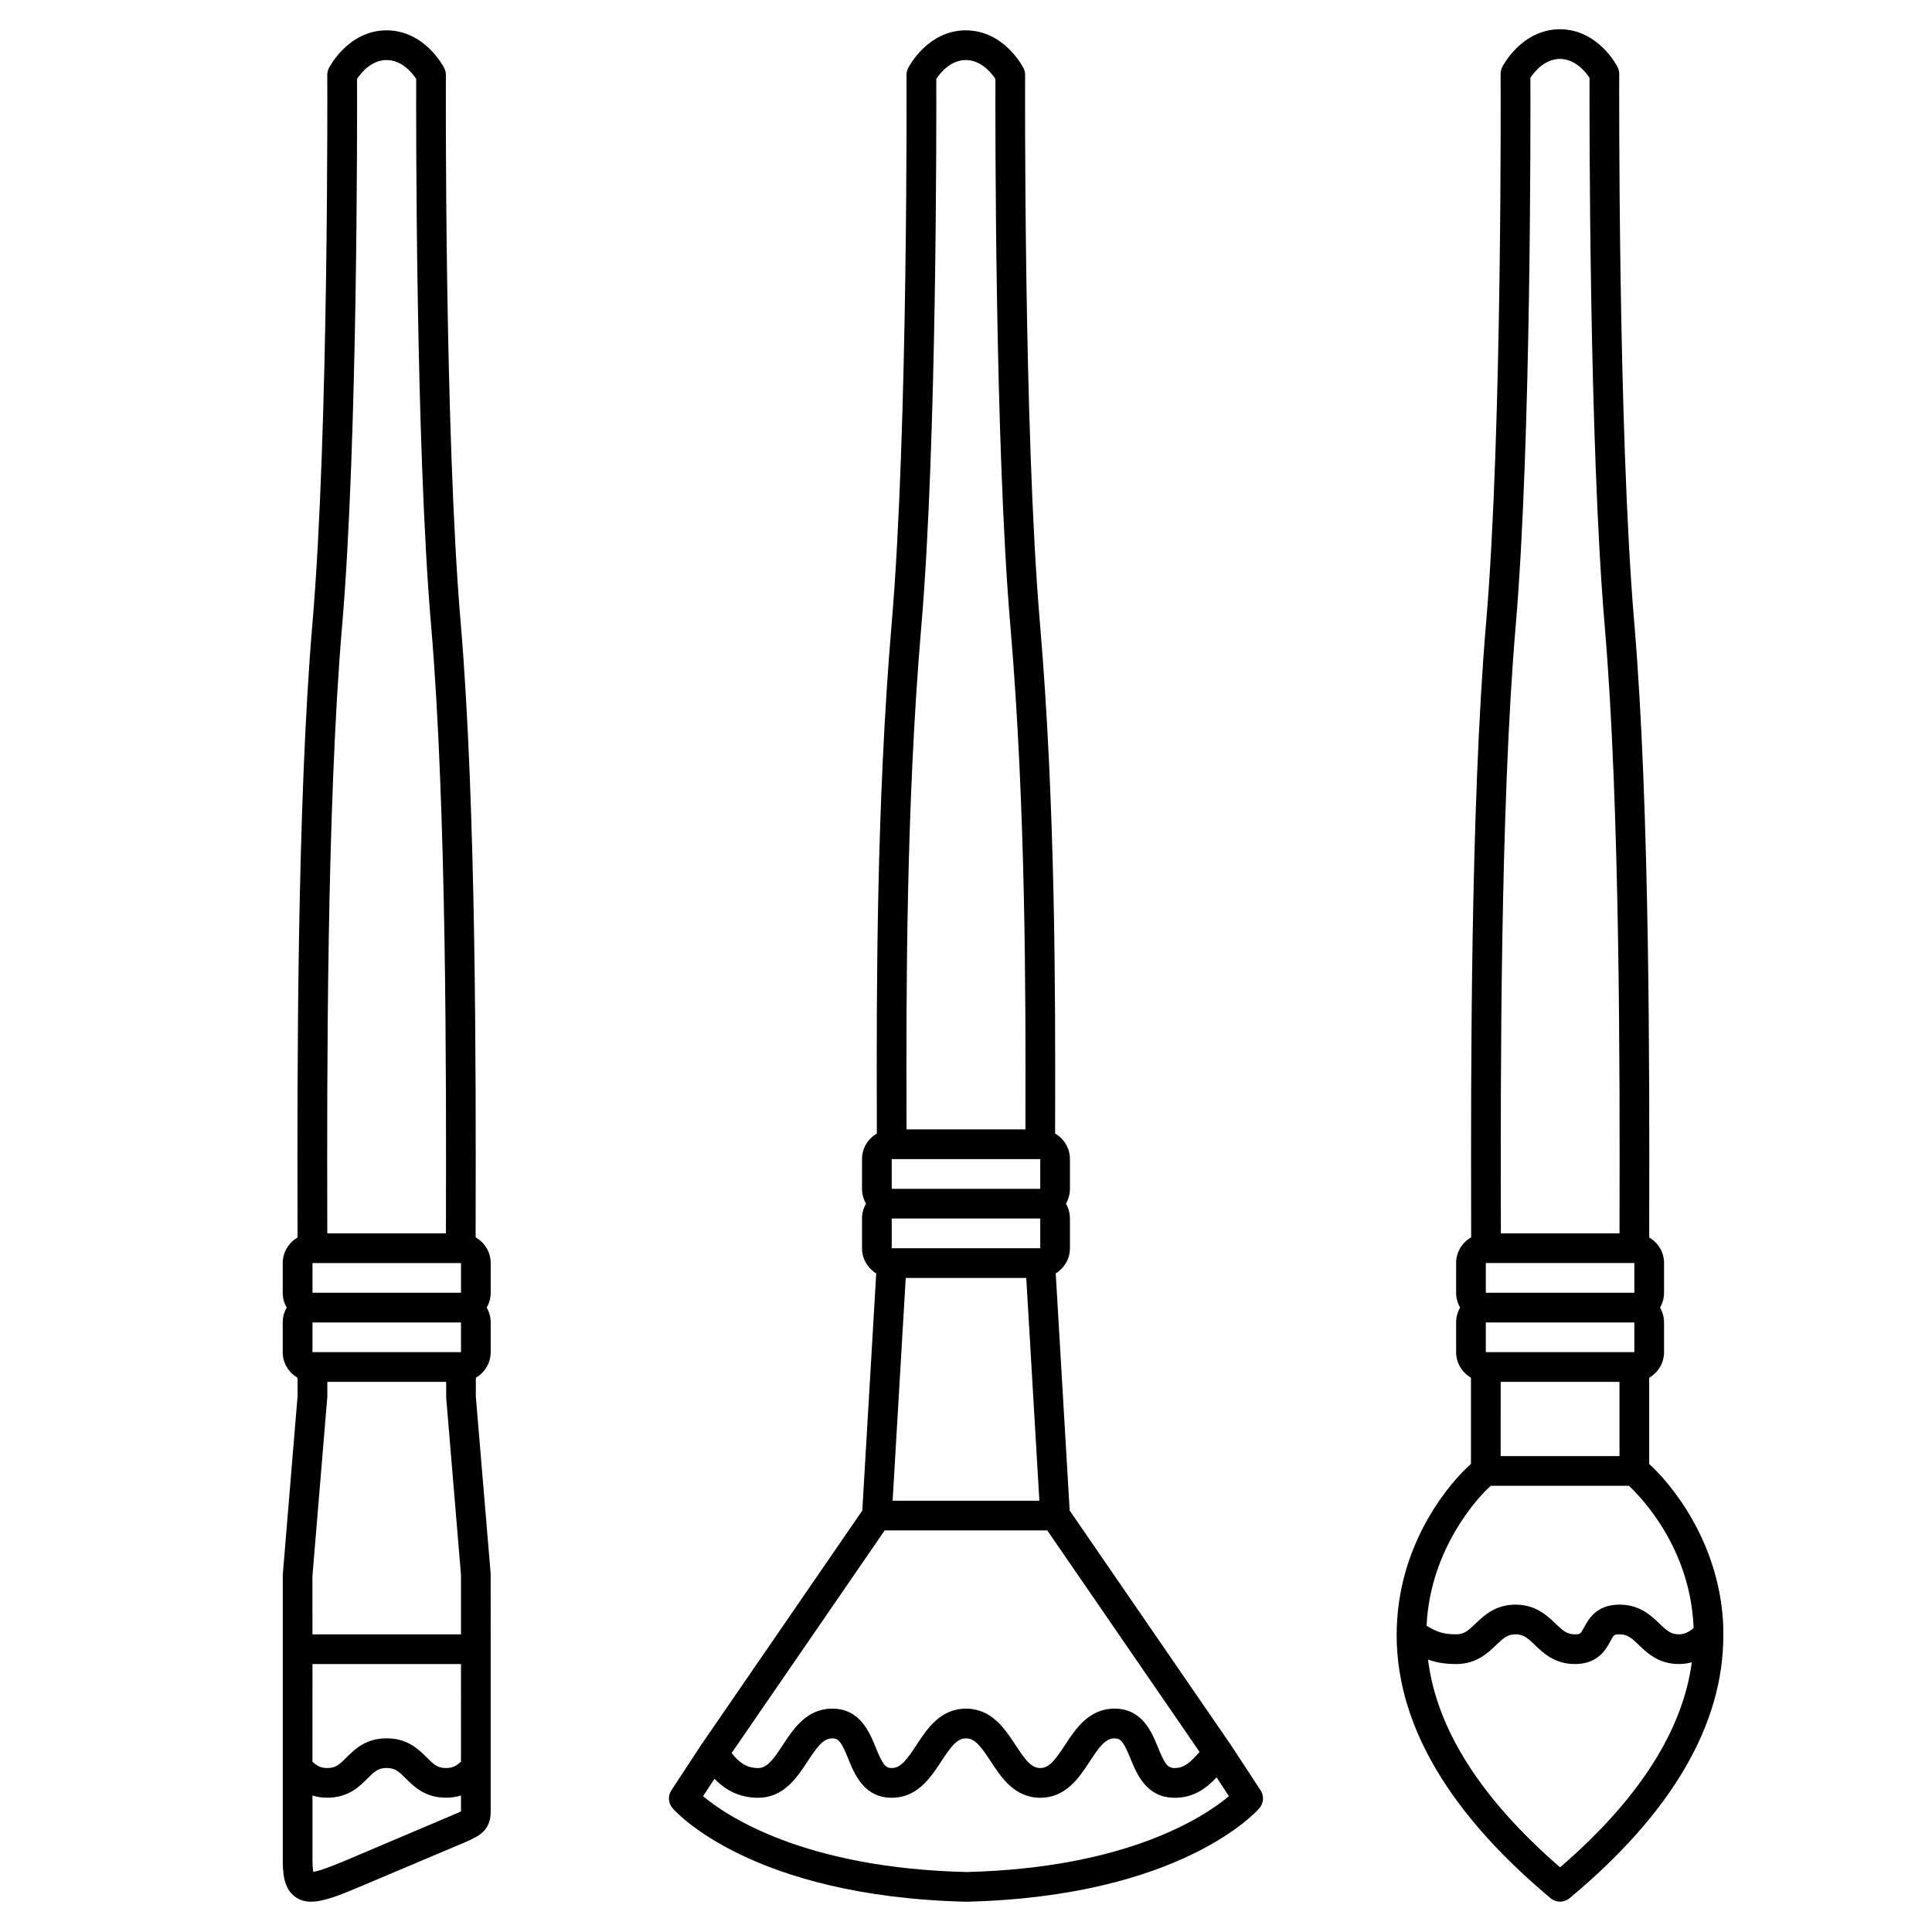
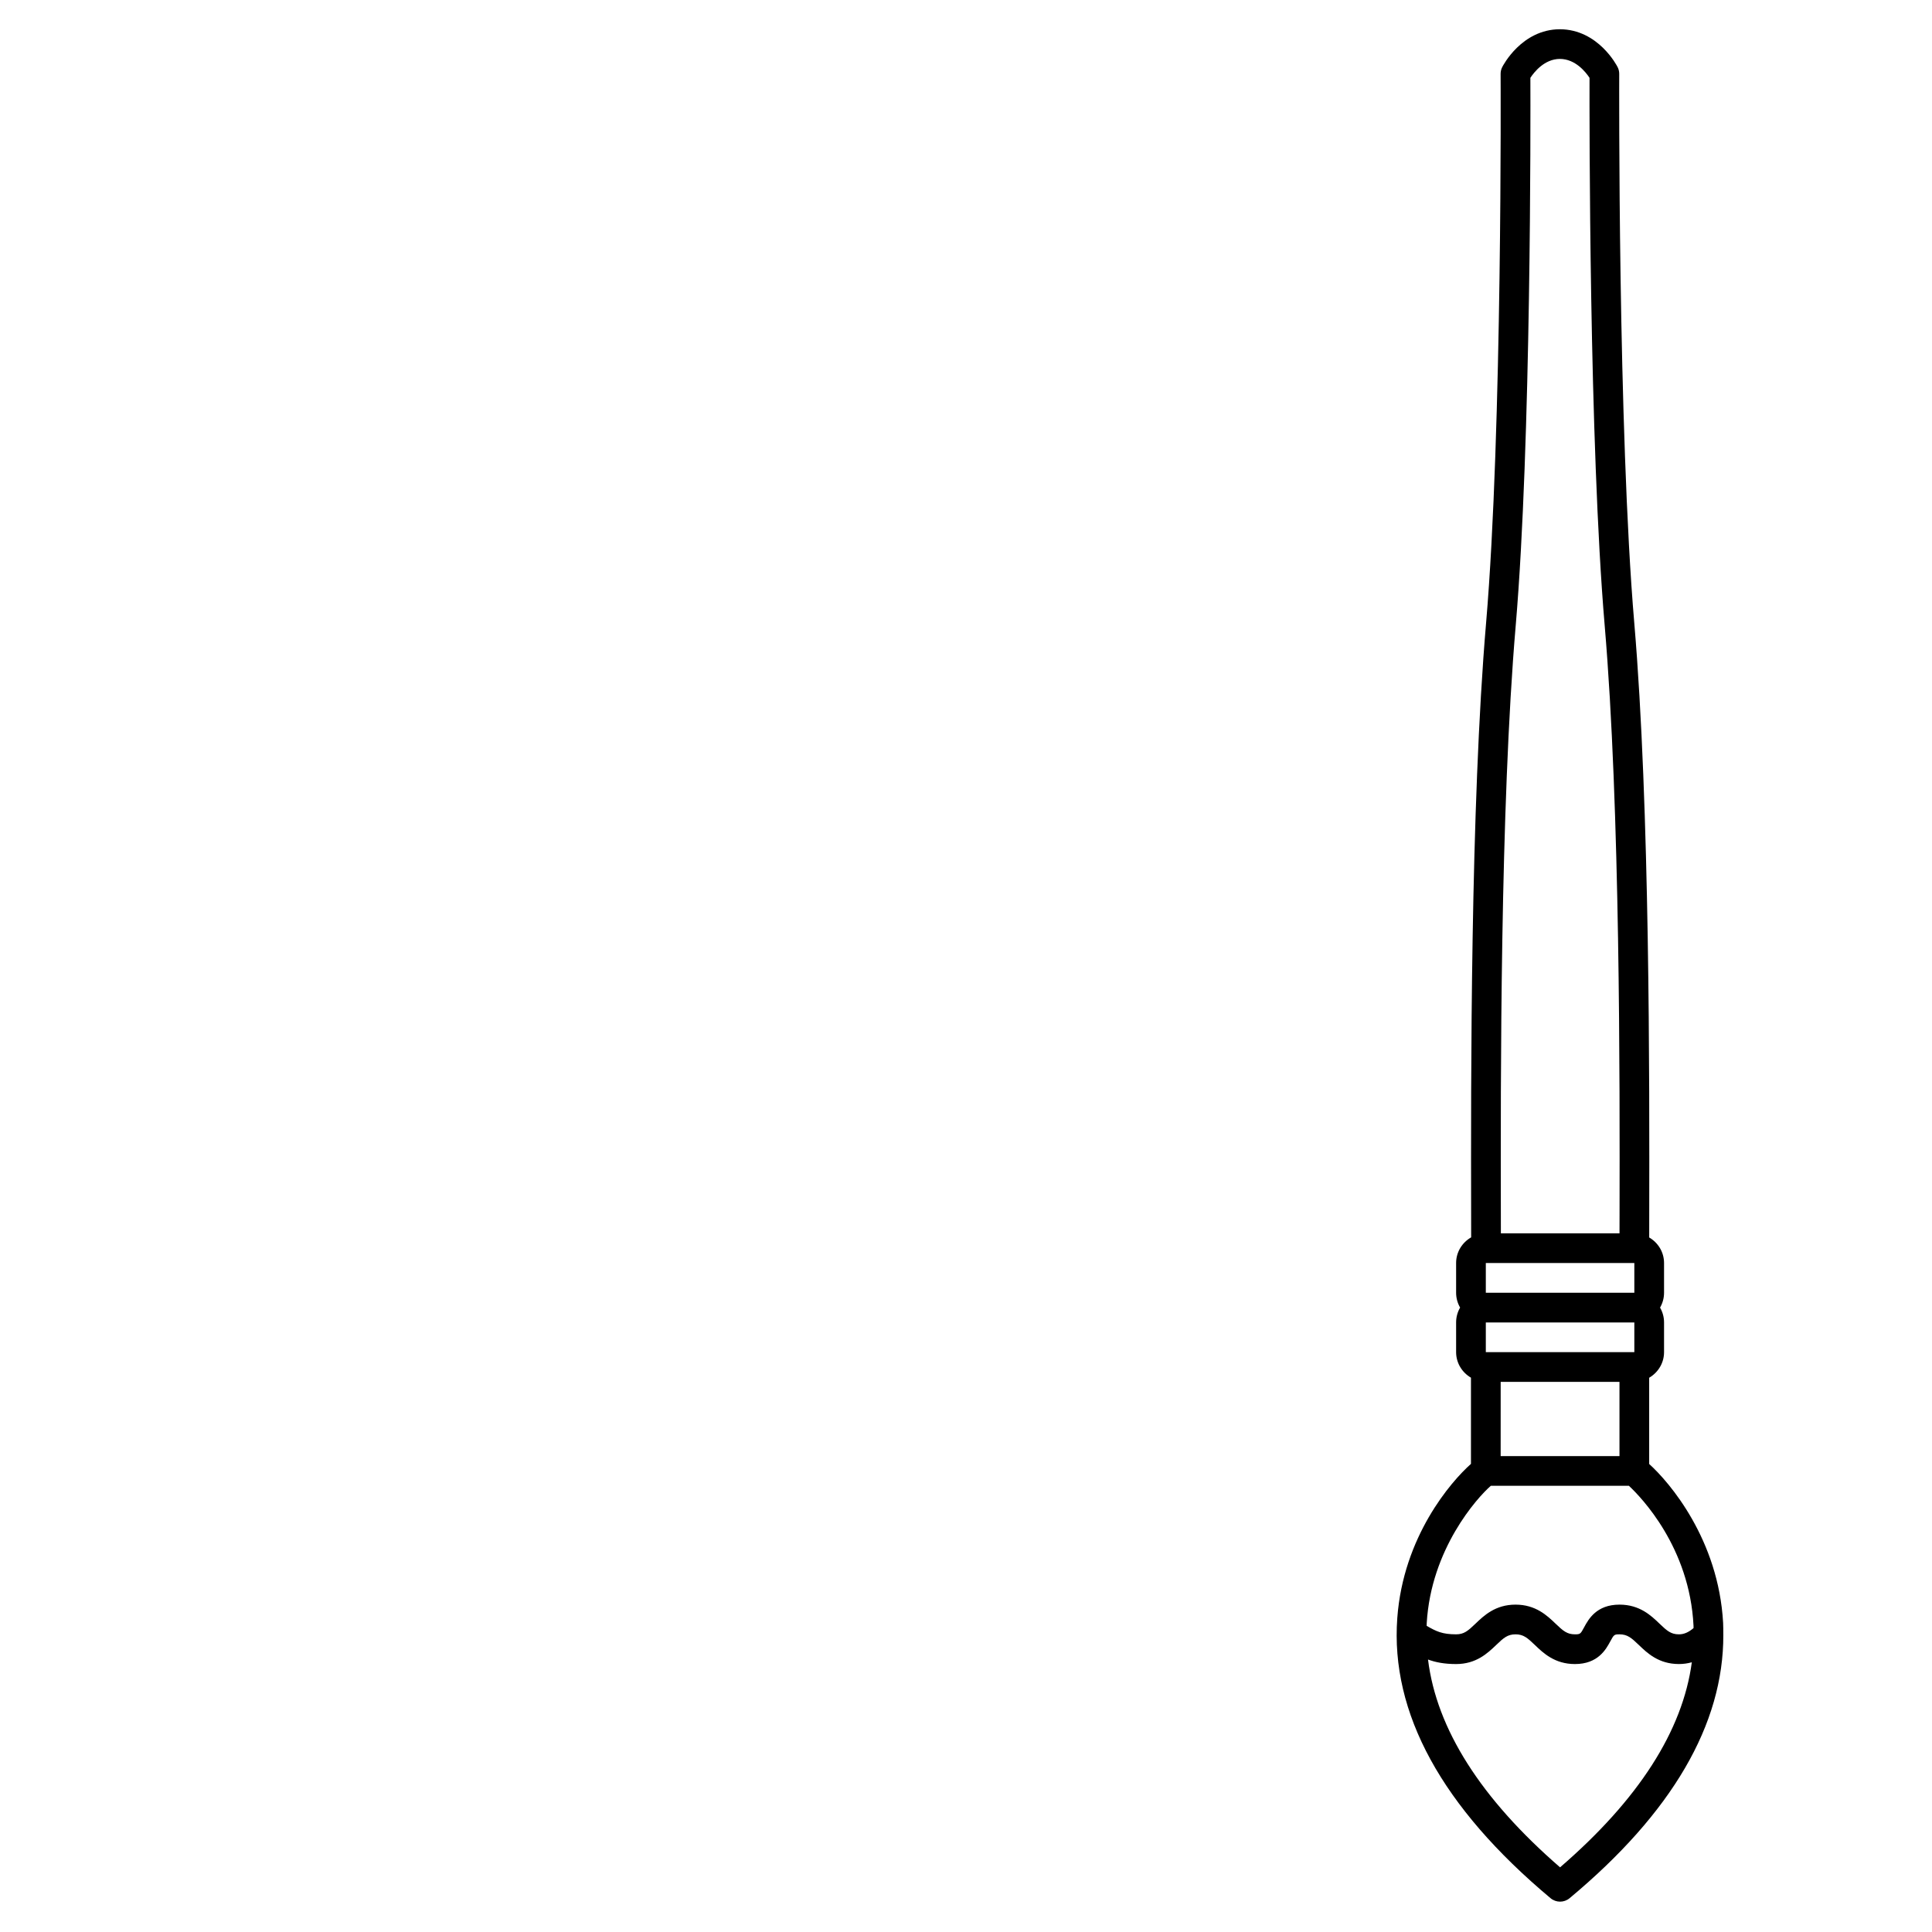
<svg xmlns="http://www.w3.org/2000/svg" fill="#000000" width="800px" height="800px" version="1.1" viewBox="144 144 512 512">
  <g>
-     <path d="m470.2 606.45c-0.016-0.023-0.031-0.047-0.047-0.07l-42.68-62.074-3.695-62.836c2.25-1.387 3.766-3.852 3.766-6.684v-7.871c0-1.434-0.387-2.777-1.059-3.938 0.672-1.156 1.059-2.504 1.059-3.938v-7.871c0-2.898-1.59-5.406-3.93-6.773l0.008-5.406c0.051-30.328 0.137-81.086-4.027-129.85-4.356-51.043-3.93-144.34-3.926-145.28 0.004-0.621-0.141-1.234-0.422-1.789-0.203-0.41-5.152-9.996-15.312-10.035-10.125 0.043-15.07 9.629-15.277 10.035-0.281 0.555-0.426 1.168-0.422 1.793 0.004 0.938 0.438 94.23-3.926 145.28-4.109 48.348-4.008 98.887-3.945 129.09l0.008 6.168c-2.34 1.367-3.93 3.879-3.93 6.773v7.871c0 1.434 0.387 2.777 1.059 3.938-0.672 1.156-1.059 2.504-1.059 3.938v7.871c0 2.832 1.52 5.301 3.769 6.688l-3.695 62.836-42.691 62.094c-0.004 0.004-0.008 0.008-0.012 0.016l-0.023 0.035-7.871 11.996c-0.965 1.473-0.84 3.406 0.316 4.734 0.828 0.953 20.887 23.418 77.855 24.789 56.777-1.371 76.84-23.836 77.664-24.789 1.148-1.332 1.277-3.262 0.316-4.734zm-89.883-131.66v-7.871h39.359v7.871zm39.359-23.613v7.871h-39.355v-7.871zm-3.707 31.488 3.473 59.039h-38.887l3.473-59.039zm-37.52 66.91h43.09l40.359 58.707c-2.438 2.746-4.062 4.305-6.719 4.269-1.805-0.035-2.582-1.262-4.297-5.473-1.668-4.09-4.191-10.27-11.523-10.27-6.801 0-10.312 5.348-13.129 9.648-2.484 3.777-4.129 6.094-6.551 6.094-2.426 0-4.07-2.316-6.555-6.098-2.82-4.297-6.332-9.645-13.125-9.645s-10.309 5.348-13.129 9.648c-2.488 3.777-4.133 6.094-6.551 6.094-1.664 0-2.418-0.961-4.227-5.418-1.676-4.109-4.203-10.324-11.52-10.324-6.797 0-10.309 5.348-13.129 9.648-2.484 3.777-4.125 6.094-6.551 6.094-3.027 0-5.039-1.461-7-3.984zm9.723-239.76c4.133-48.398 3.988-134.25 3.953-144.9 0.992-1.523 3.719-4.988 7.82-5.004 4.121 0.016 6.852 3.488 7.856 5.008-0.035 10.668-0.176 96.508 3.953 144.89 4.137 48.426 4.051 98.973 4 129.16l-0.008 4.324h-31.508l-0.008-5.086c-0.059-30.07-0.16-80.391 3.941-128.4zm11.918 330.29c-43.066-1.039-63.551-14.883-69.773-20.098l3.027-4.613c2.516 2.606 6.18 5.031 11.551 5.031 6.797 0 10.309-5.348 13.129-9.648 2.481-3.777 4.121-6.094 6.551-6.094 1.664 0 2.414 0.961 4.223 5.414 1.672 4.113 4.195 10.328 11.523 10.328 6.793 0 10.309-5.348 13.125-9.648 2.484-3.777 4.129-6.094 6.555-6.094s4.066 2.316 6.551 6.098c2.816 4.297 6.332 9.645 13.129 9.645 6.801 0 10.309-5.348 13.129-9.648 2.477-3.777 4.121-6.094 6.551-6.094 1.68 0 2.434 0.953 4.238 5.375 1.66 4.066 4.172 10.219 11.422 10.367 0.105 0 0.207 0.004 0.316 0.004 5.148 0 8.461-2.656 11.07-5.402l3.266 4.981c-6.234 5.234-26.691 19.062-69.582 20.098z" />
    <path d="m600.69 576.85c-0.008-0.93 0.004-1.859-0.047-2.789-1.227-22.109-14.223-37.25-19.594-42.09v-22.855c2.344-1.371 3.941-3.883 3.941-6.781v-7.871c0-1.434-0.387-2.777-1.059-3.938 0.672-1.156 1.059-2.504 1.059-3.938v-7.871c0-2.898-1.594-5.406-3.934-6.773l0.008-6.277c0.062-35 0.191-107.83-3.961-156.53-4.356-51.09-3.996-144.62-3.992-145.56 0-0.621-0.141-1.23-0.422-1.785-0.203-0.41-5.152-10-15.312-10.043-10.125 0.043-15.07 9.637-15.277 10.043-0.281 0.555-0.426 1.168-0.422 1.793 0.004 0.941 0.504 94.469-3.852 145.55-4.156 48.695-4.023 121.51-3.961 156.51l0.008 6.266c-2.367 1.348-3.988 3.875-3.988 6.801v7.871c0 1.434 0.387 2.777 1.059 3.938-0.672 1.156-1.059 2.504-1.059 3.934v7.871c0 2.898 1.594 5.406 3.934 6.773v22.844c-5.297 4.703-17.934 19.25-19.523 40.848-1.852 25.16 11.816 50.137 40.613 74.246 0.73 0.609 1.629 0.918 2.527 0.918s1.789-0.305 2.519-0.91c27.156-22.629 40.82-46.098 40.742-69.805 0.004-0.133 0-0.262-0.008-0.395zm-23.574-98.133v7.871h-39.359v-7.871zm-39.359 23.617v-7.871h39.359v7.871zm35.422 7.871v19.68h-31.488l0.004-19.68zm-27.5-200.4c4.129-48.43 3.926-134.47 3.887-145.18 1.008-1.535 3.734-4.996 7.82-5.012 4.121 0.016 6.856 3.492 7.856 5.016-0.027 10.676-0.109 96.738 4.019 145.17 4.125 48.363 4 120.96 3.938 155.85l-0.012 5.195h-31.438l-0.008-5.215c-0.062-34.887-0.191-107.47 3.938-155.83zm-6.598 227.95h36.598c3.242 3.019 16.105 16.312 17.121 37.078 0.012 0.207 0 0.422 0.008 0.629-1.355 1.145-2.547 1.652-3.883 1.652-2.098 0-3.148-0.922-5.144-2.836-2.211-2.125-5.238-5.035-10.602-5.035-6.113 0-8.23 3.902-9.363 5.996-0.957 1.77-1.012 1.875-2.441 1.875-2.094 0-3.144-0.922-5.148-2.844-2.211-2.117-5.242-5.027-10.594-5.027-5.348 0-8.383 2.91-10.598 5.031-2 1.922-3.055 2.84-5.148 2.84-3.711 0-5.297-0.805-7.805-2.246 0.012-0.223 0-0.449 0.012-0.672 1.137-19.723 13.383-33.305 16.988-36.441zm18.355 101.11c-21.031-18.234-32.734-36.707-34.996-55.074 1.957 0.719 4.277 1.199 7.445 1.199 5.348 0 8.383-2.91 10.598-5.031 1.996-1.922 3.051-2.844 5.148-2.844 2.094 0 3.148 0.922 5.148 2.844 2.211 2.121 5.246 5.031 10.594 5.031 6.113 0 8.23-3.902 9.363-5.996 0.961-1.766 1.016-1.879 2.445-1.879 2.098 0 3.148 0.922 5.144 2.836 2.211 2.125 5.238 5.035 10.602 5.035 1.238 0 2.379-0.176 3.426-0.469-2.434 18.16-14.109 36.387-34.918 54.348z" />
-     <path d="m274.03 561.05-3.926-46.902v-5.031c2.344-1.367 3.938-3.879 3.938-6.777v-7.871c0-1.434-0.387-2.777-1.059-3.938 0.672-1.156 1.059-2.504 1.059-3.938v-7.871c0-2.926-1.621-5.453-3.996-6.809l0.008-6.254c0.062-35.016 0.191-107.87-3.961-156.52-4.356-51.043-3.93-144.34-3.926-145.28 0.004-0.621-0.141-1.234-0.422-1.789-0.203-0.41-5.152-9.996-15.312-10.035-10.125 0.043-15.07 9.629-15.277 10.035-0.281 0.555-0.426 1.168-0.422 1.793 0.004 0.938 0.438 94.227-3.926 145.28-4.156 48.66-4.023 121.52-3.961 156.54l0.008 6.273c-2.34 1.367-3.93 3.879-3.93 6.773v7.871c0 1.434 0.387 2.777 1.059 3.938-0.672 1.156-1.059 2.504-1.059 3.938v7.871c0 2.902 1.598 5.414 3.941 6.777l0.008 4.703-3.938 47.551v19.68 0.008 55.035c-0.039 4.211 0.199 8.512 3.496 10.719 1.188 0.797 2.508 1.148 4.019 1.148 3.336 0 7.637-1.723 13.633-4.269l27.734-11.727c0.078-0.031 0.152-0.066 0.227-0.102l0.789-0.383c1.949-0.926 5.203-2.477 5.203-7.242v-43.188-0.008zm-47.234 0.656 3.949-47.559v-3.938h31.496l0.008 4.262 3.922 46.906v15.742h-39.367zm39.375-82.984v7.871h-39.359v-7.871zm-39.363 15.742h39.359v7.871h-39.359zm0.004 90.531h39.359l-0.008 25.863c-1.258 1.148-2.231 1.688-3.965 1.688-2.211 0-3.156-0.855-5.086-2.781-2.148-2.148-5.086-5.09-10.656-5.09-5.566 0-8.504 2.941-10.652 5.09-1.93 1.93-2.875 2.781-5.082 2.781-1.711 0-2.672-0.535-3.922-1.676l0.008-25.875zm7.856-275.19c4.133-48.387 3.988-134.22 3.953-144.89 1.012-1.535 3.734-4.992 7.82-5.008 4.121 0.016 6.852 3.488 7.856 5.008-0.035 10.668-0.176 96.508 3.953 144.89 4.129 48.312 4 120.93 3.938 155.84l-0.012 5.203h-31.438l-0.008-5.188c-0.062-34.91-0.191-107.54 3.938-155.86zm30.789 314.57-28.438 12.066c-2.644 1.121-7.852 3.332-9.996 3.629-0.113-0.602-0.23-1.754-0.211-3.941v-16.289c1.145 0.352 2.434 0.57 3.922 0.57 5.566 0 8.504-2.941 10.652-5.09 1.93-1.93 2.875-2.781 5.082-2.781 2.211 0 3.156 0.855 5.086 2.781 2.148 2.148 5.086 5.09 10.656 5.09 1.504 0 2.801-0.223 3.961-0.582v4.199c-0.23 0.117-0.492 0.242-0.715 0.348z" />
  </g>
</svg>